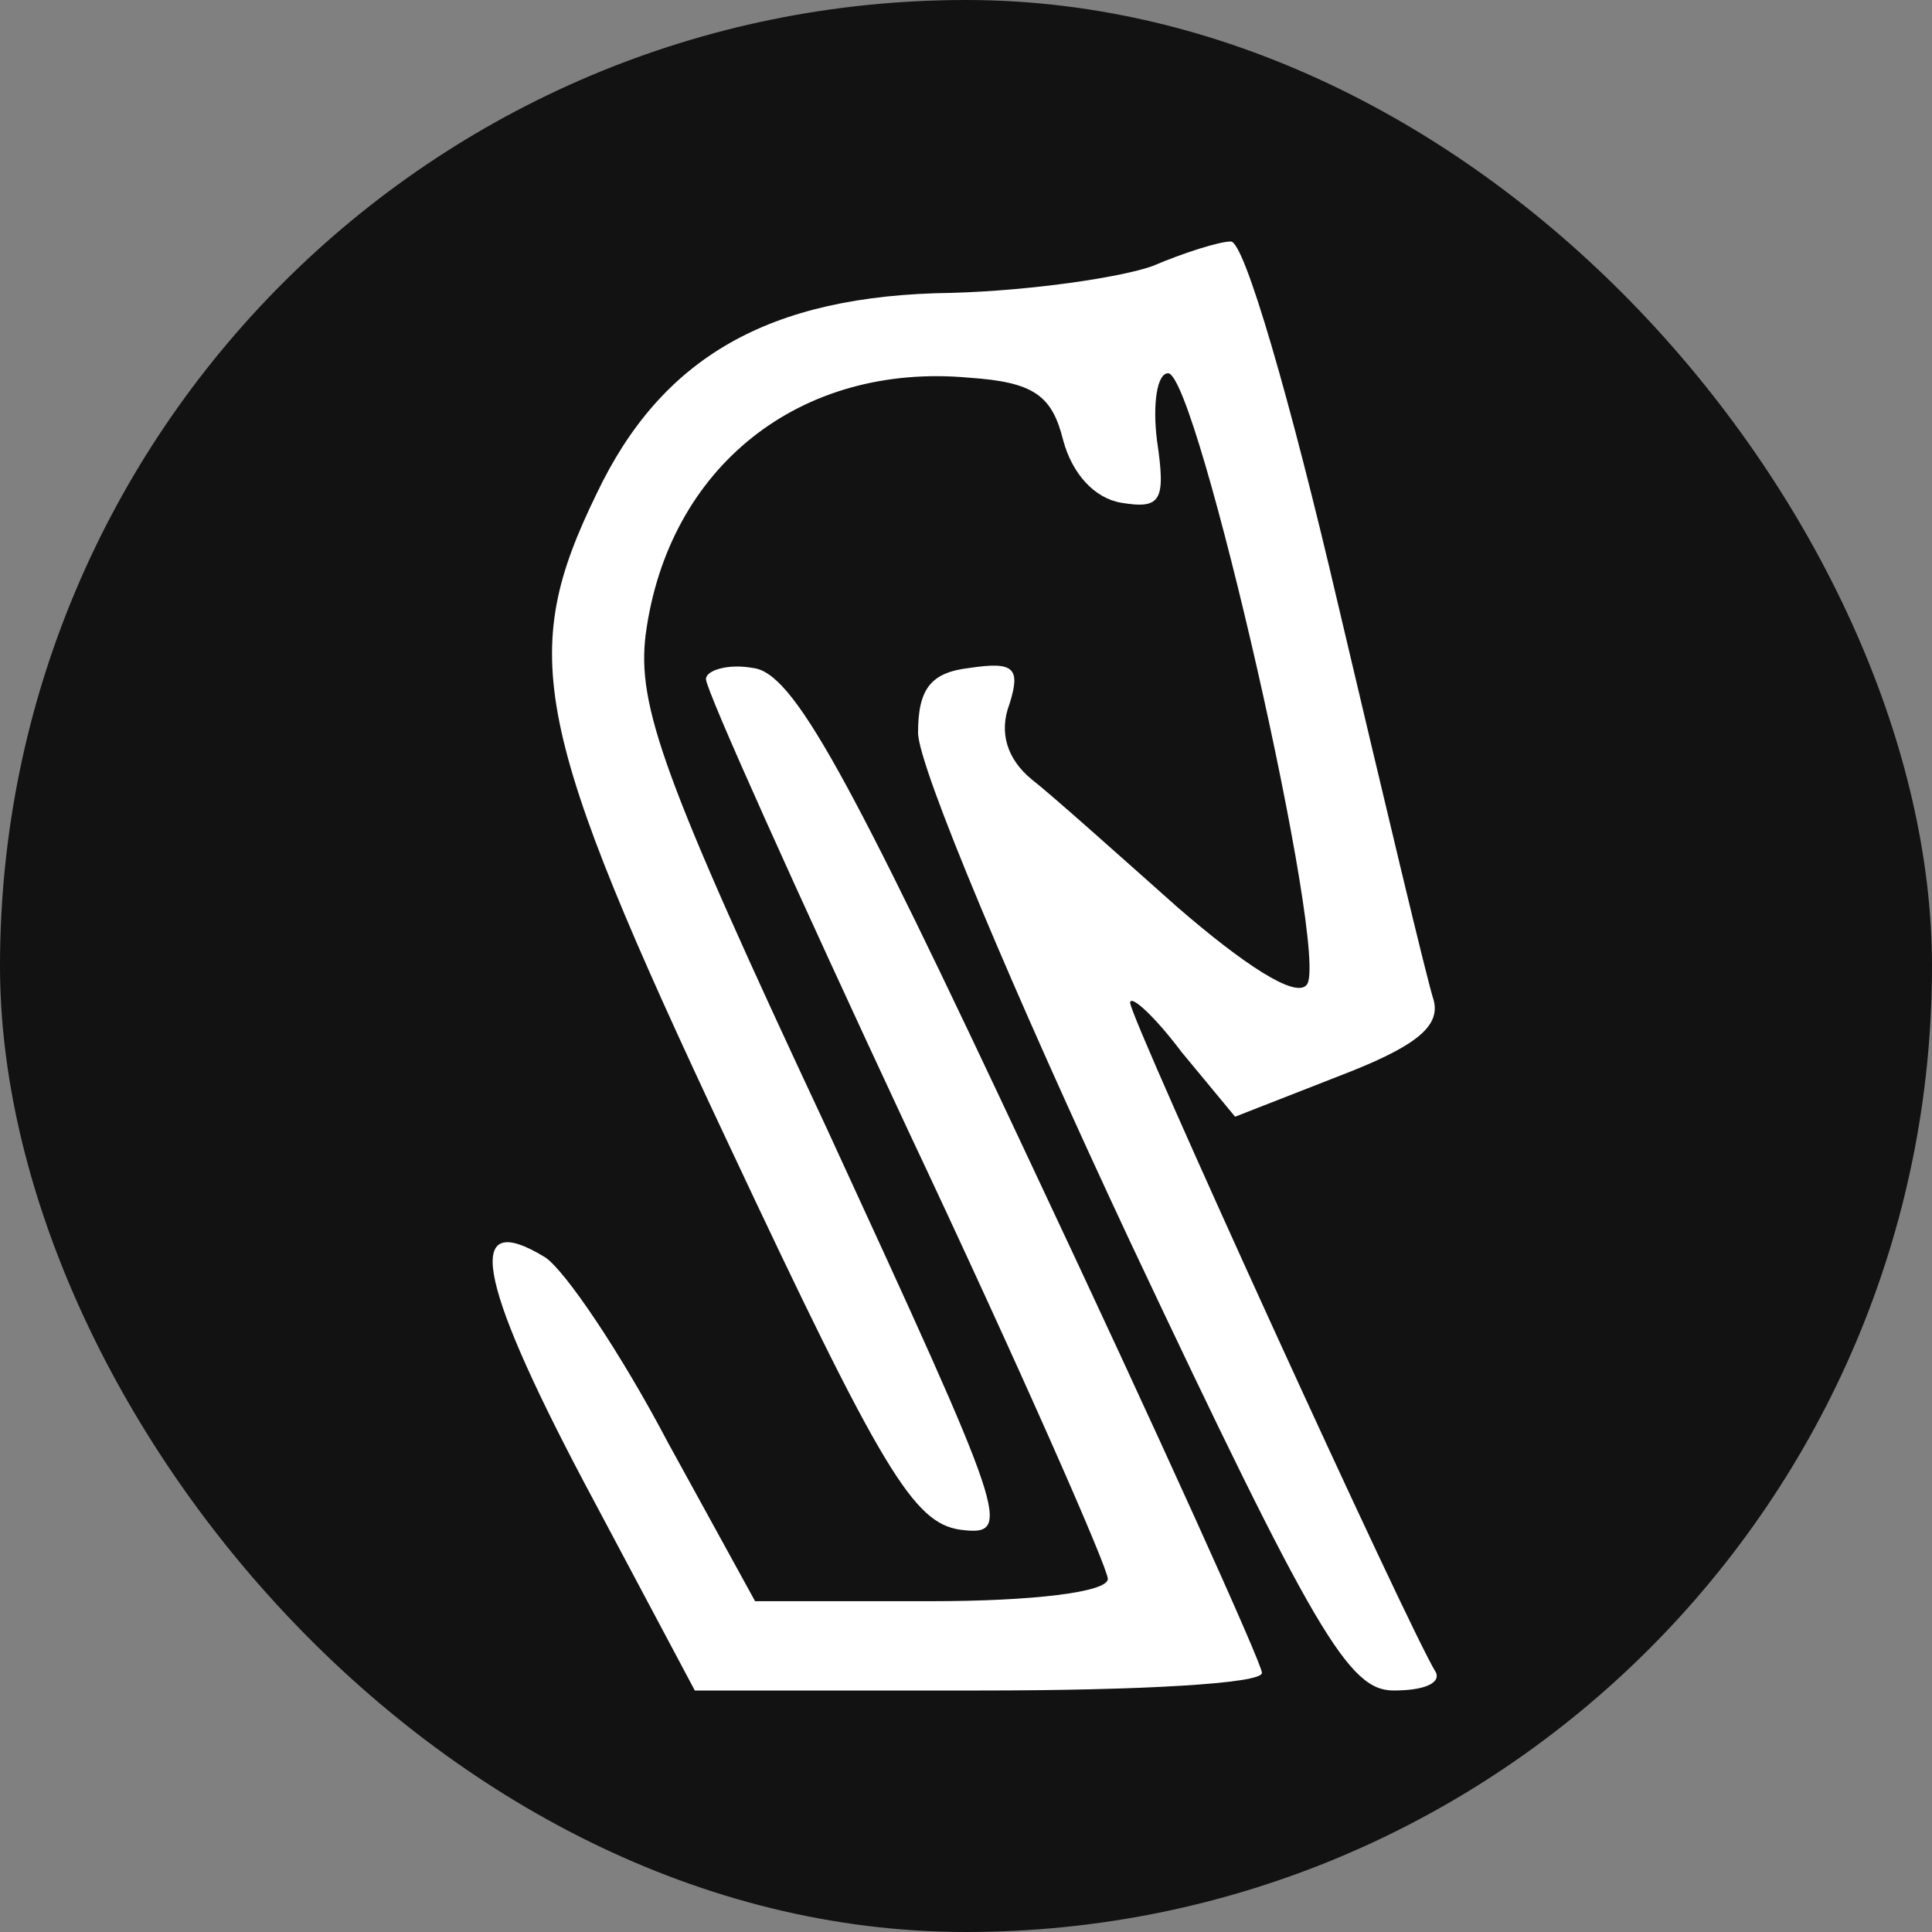
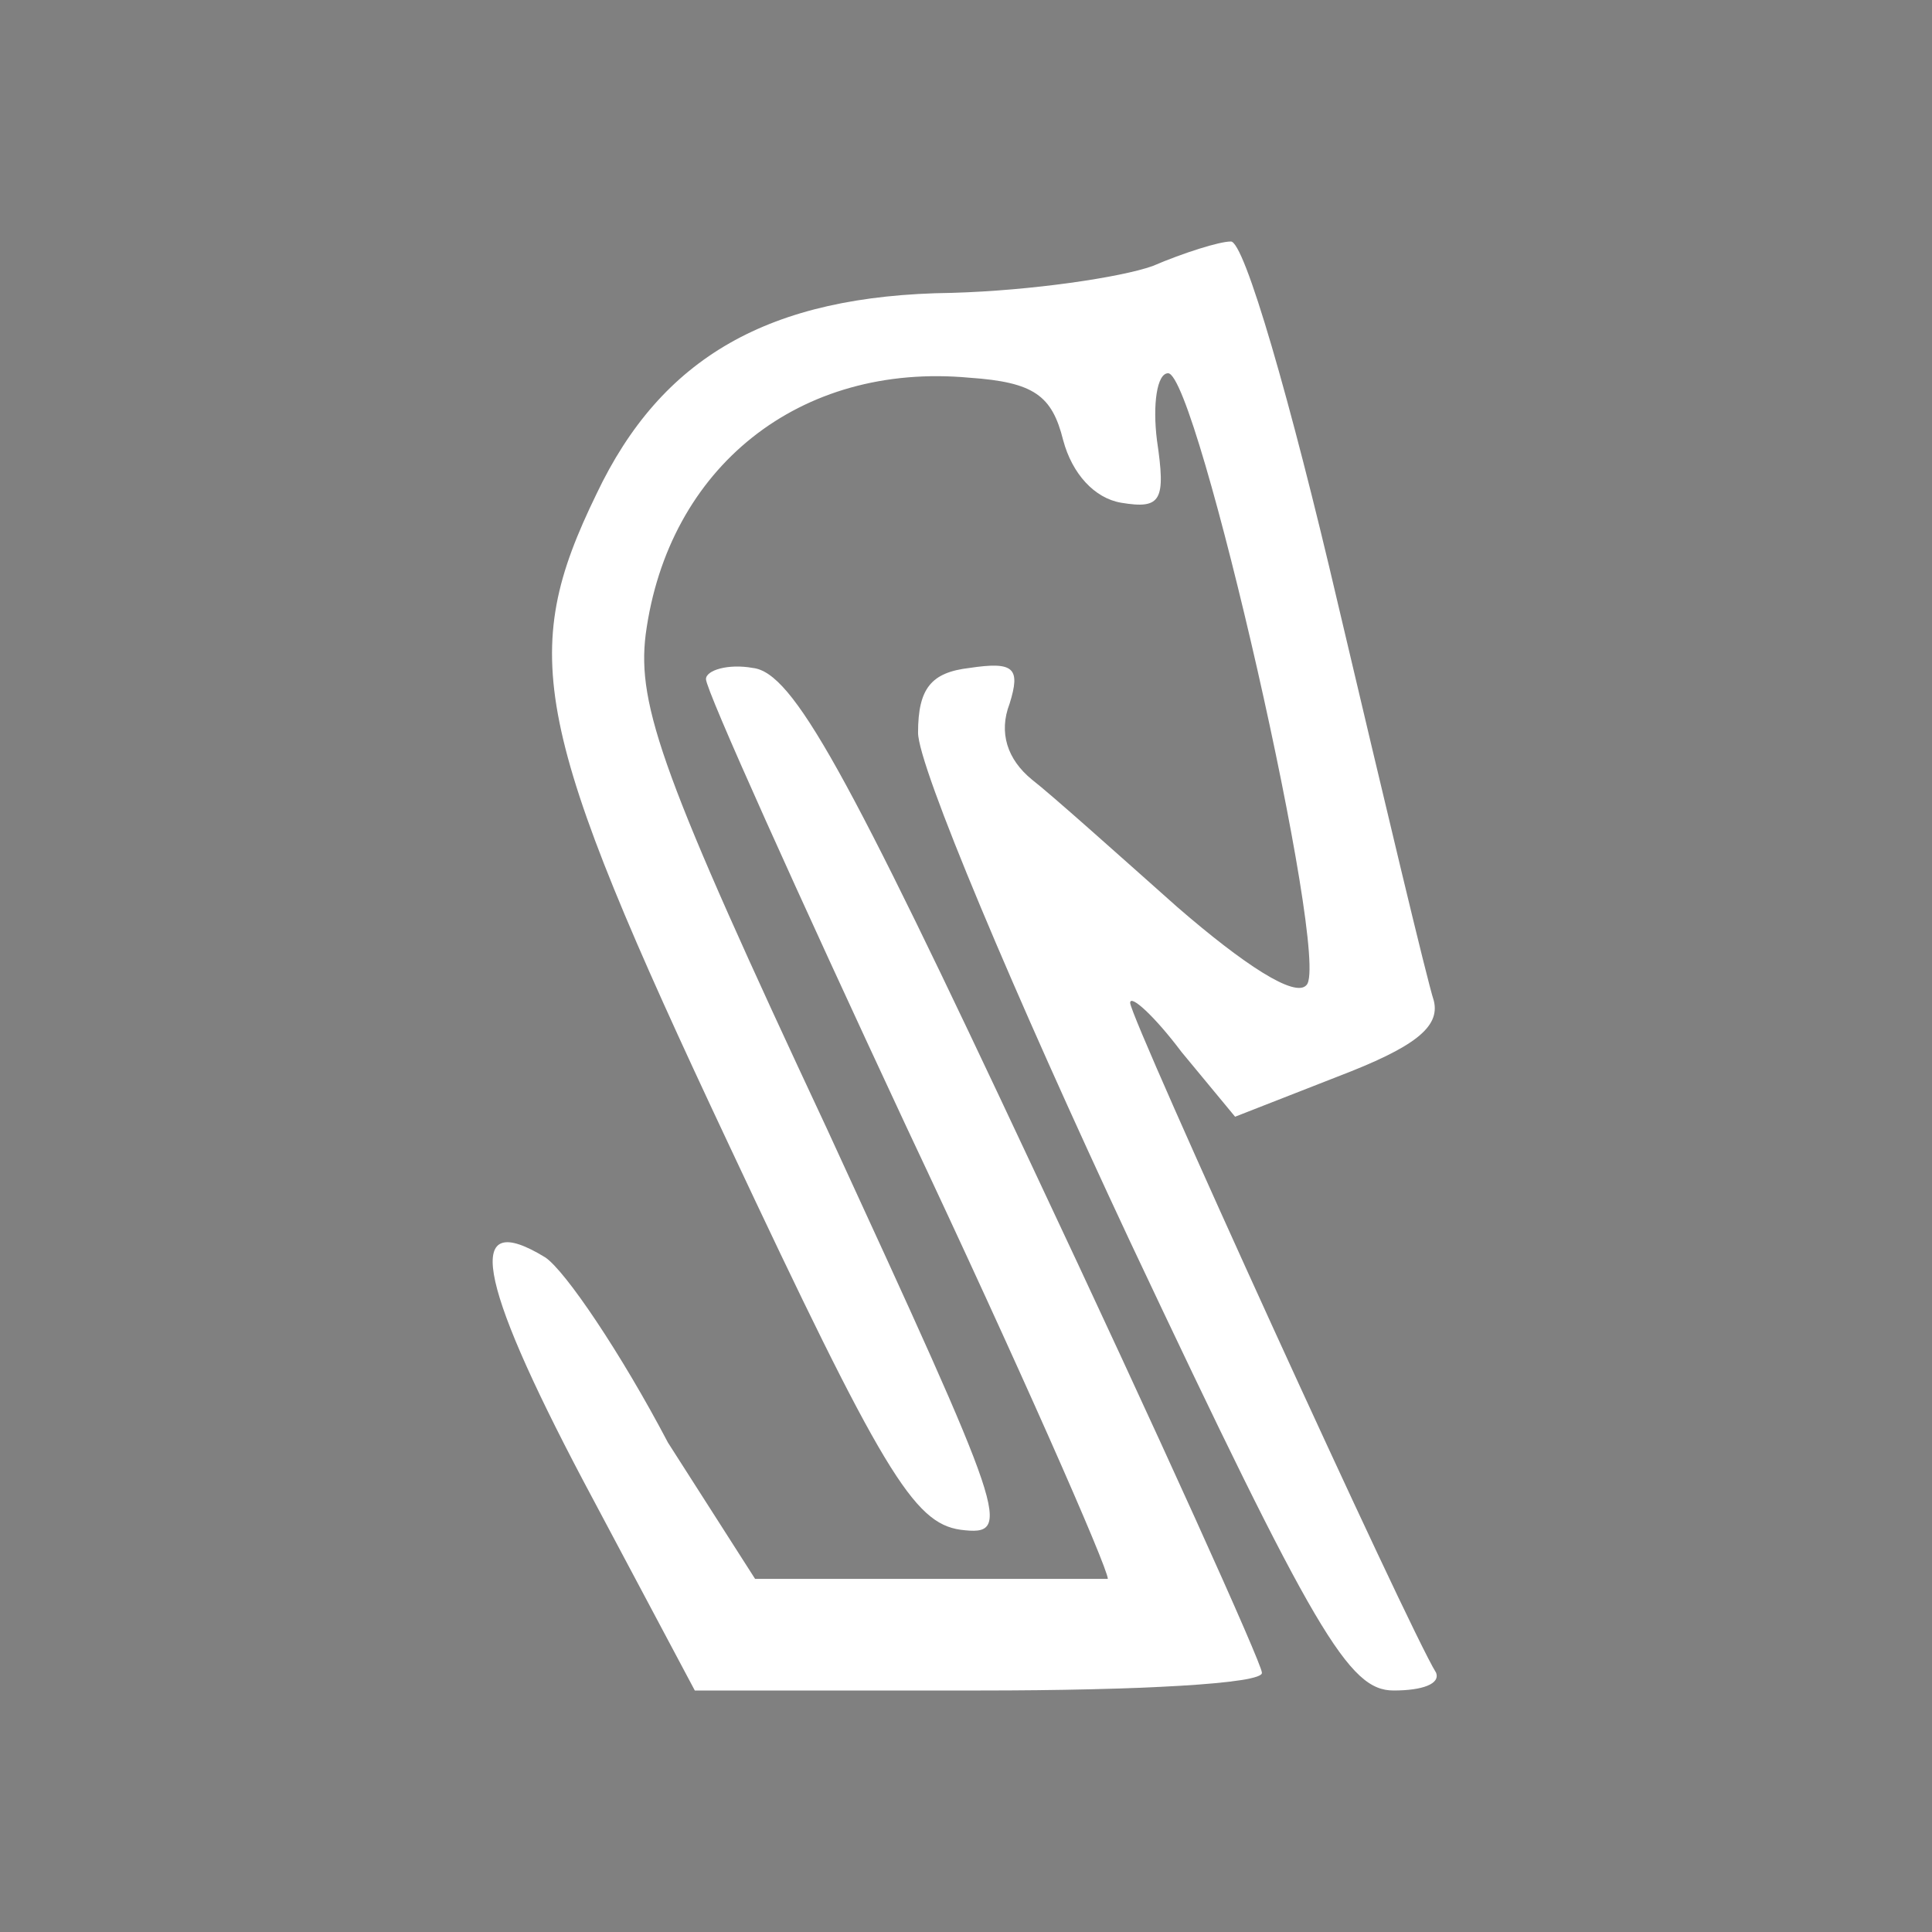
<svg xmlns="http://www.w3.org/2000/svg" width="200" height="200" viewBox="0 0 200 200" fill="none">
  <rect x="0" y="0" width="200" height="200" fill="#808080" stroke="none" />
-   <rect width="200" height="200" rx="100" fill="#121212" />
  <path d="M119.305 27.545C116.069 28.7 106.825 30.087 98.504 30.318C79.552 30.549 68.459 37.021 61.756 51.119C53.667 67.76 55.054 75.156 75.392 118.375C91.34 152.35 94.575 157.666 99.429 158.359C104.976 159.053 104.282 157.435 85.561 116.757C68.69 80.703 65.916 73.076 66.841 65.68C69.152 48.346 82.788 37.483 100.353 39.101C107.056 39.563 108.905 40.95 110.06 45.572C110.985 49.039 113.296 51.581 116.069 52.044C120.23 52.737 120.692 51.812 119.767 45.572C119.305 41.874 119.767 38.639 120.923 38.639C123.928 38.639 137.795 99.423 135.253 101.966C134.097 103.352 128.781 99.886 121.848 93.876C115.607 88.33 108.905 82.32 106.825 80.703C104.282 78.623 103.358 75.849 104.513 72.844C105.669 69.147 104.976 68.453 100.353 69.147C96.424 69.609 95.037 71.227 95.037 75.849C95.037 79.316 104.976 102.89 116.994 128.545C136.177 169.222 139.644 175 144.266 175C147.271 175 149.12 174.307 148.658 173.151C145.884 168.76 116.994 105.433 116.994 103.815C116.994 102.89 119.536 105.201 122.31 108.899L127.857 115.602L138.488 111.442C146.346 108.437 149.12 106.357 148.426 103.584C147.733 101.503 143.342 83.014 138.488 62.444C133.635 41.643 128.781 24.771 127.394 25.002C126.239 25.002 122.541 26.158 119.305 27.545Z" fill="white" />
-   <path d="M73.082 70.302C73.082 71.458 82.557 92.49 93.882 116.757C105.438 141.256 114.683 162.288 114.683 163.444C114.683 164.831 106.825 165.755 96.425 165.755H78.166L69.152 149.346C64.299 140.101 58.521 131.549 56.441 130.162C48.12 125.078 49.276 132.243 60.37 153.275L71.926 175H101.509C117.688 175 130.862 174.307 130.631 173.151C130.631 172.227 119.999 148.652 106.825 120.687C87.642 79.778 82.095 69.609 77.935 69.147C75.393 68.684 73.082 69.378 73.082 70.302Z" fill="white" />
+   <path d="M73.082 70.302C73.082 71.458 82.557 92.49 93.882 116.757C105.438 141.256 114.683 162.288 114.683 163.444H78.166L69.152 149.346C64.299 140.101 58.521 131.549 56.441 130.162C48.12 125.078 49.276 132.243 60.37 153.275L71.926 175H101.509C117.688 175 130.862 174.307 130.631 173.151C130.631 172.227 119.999 148.652 106.825 120.687C87.642 79.778 82.095 69.609 77.935 69.147C75.393 68.684 73.082 69.378 73.082 70.302Z" fill="white" />
</svg>